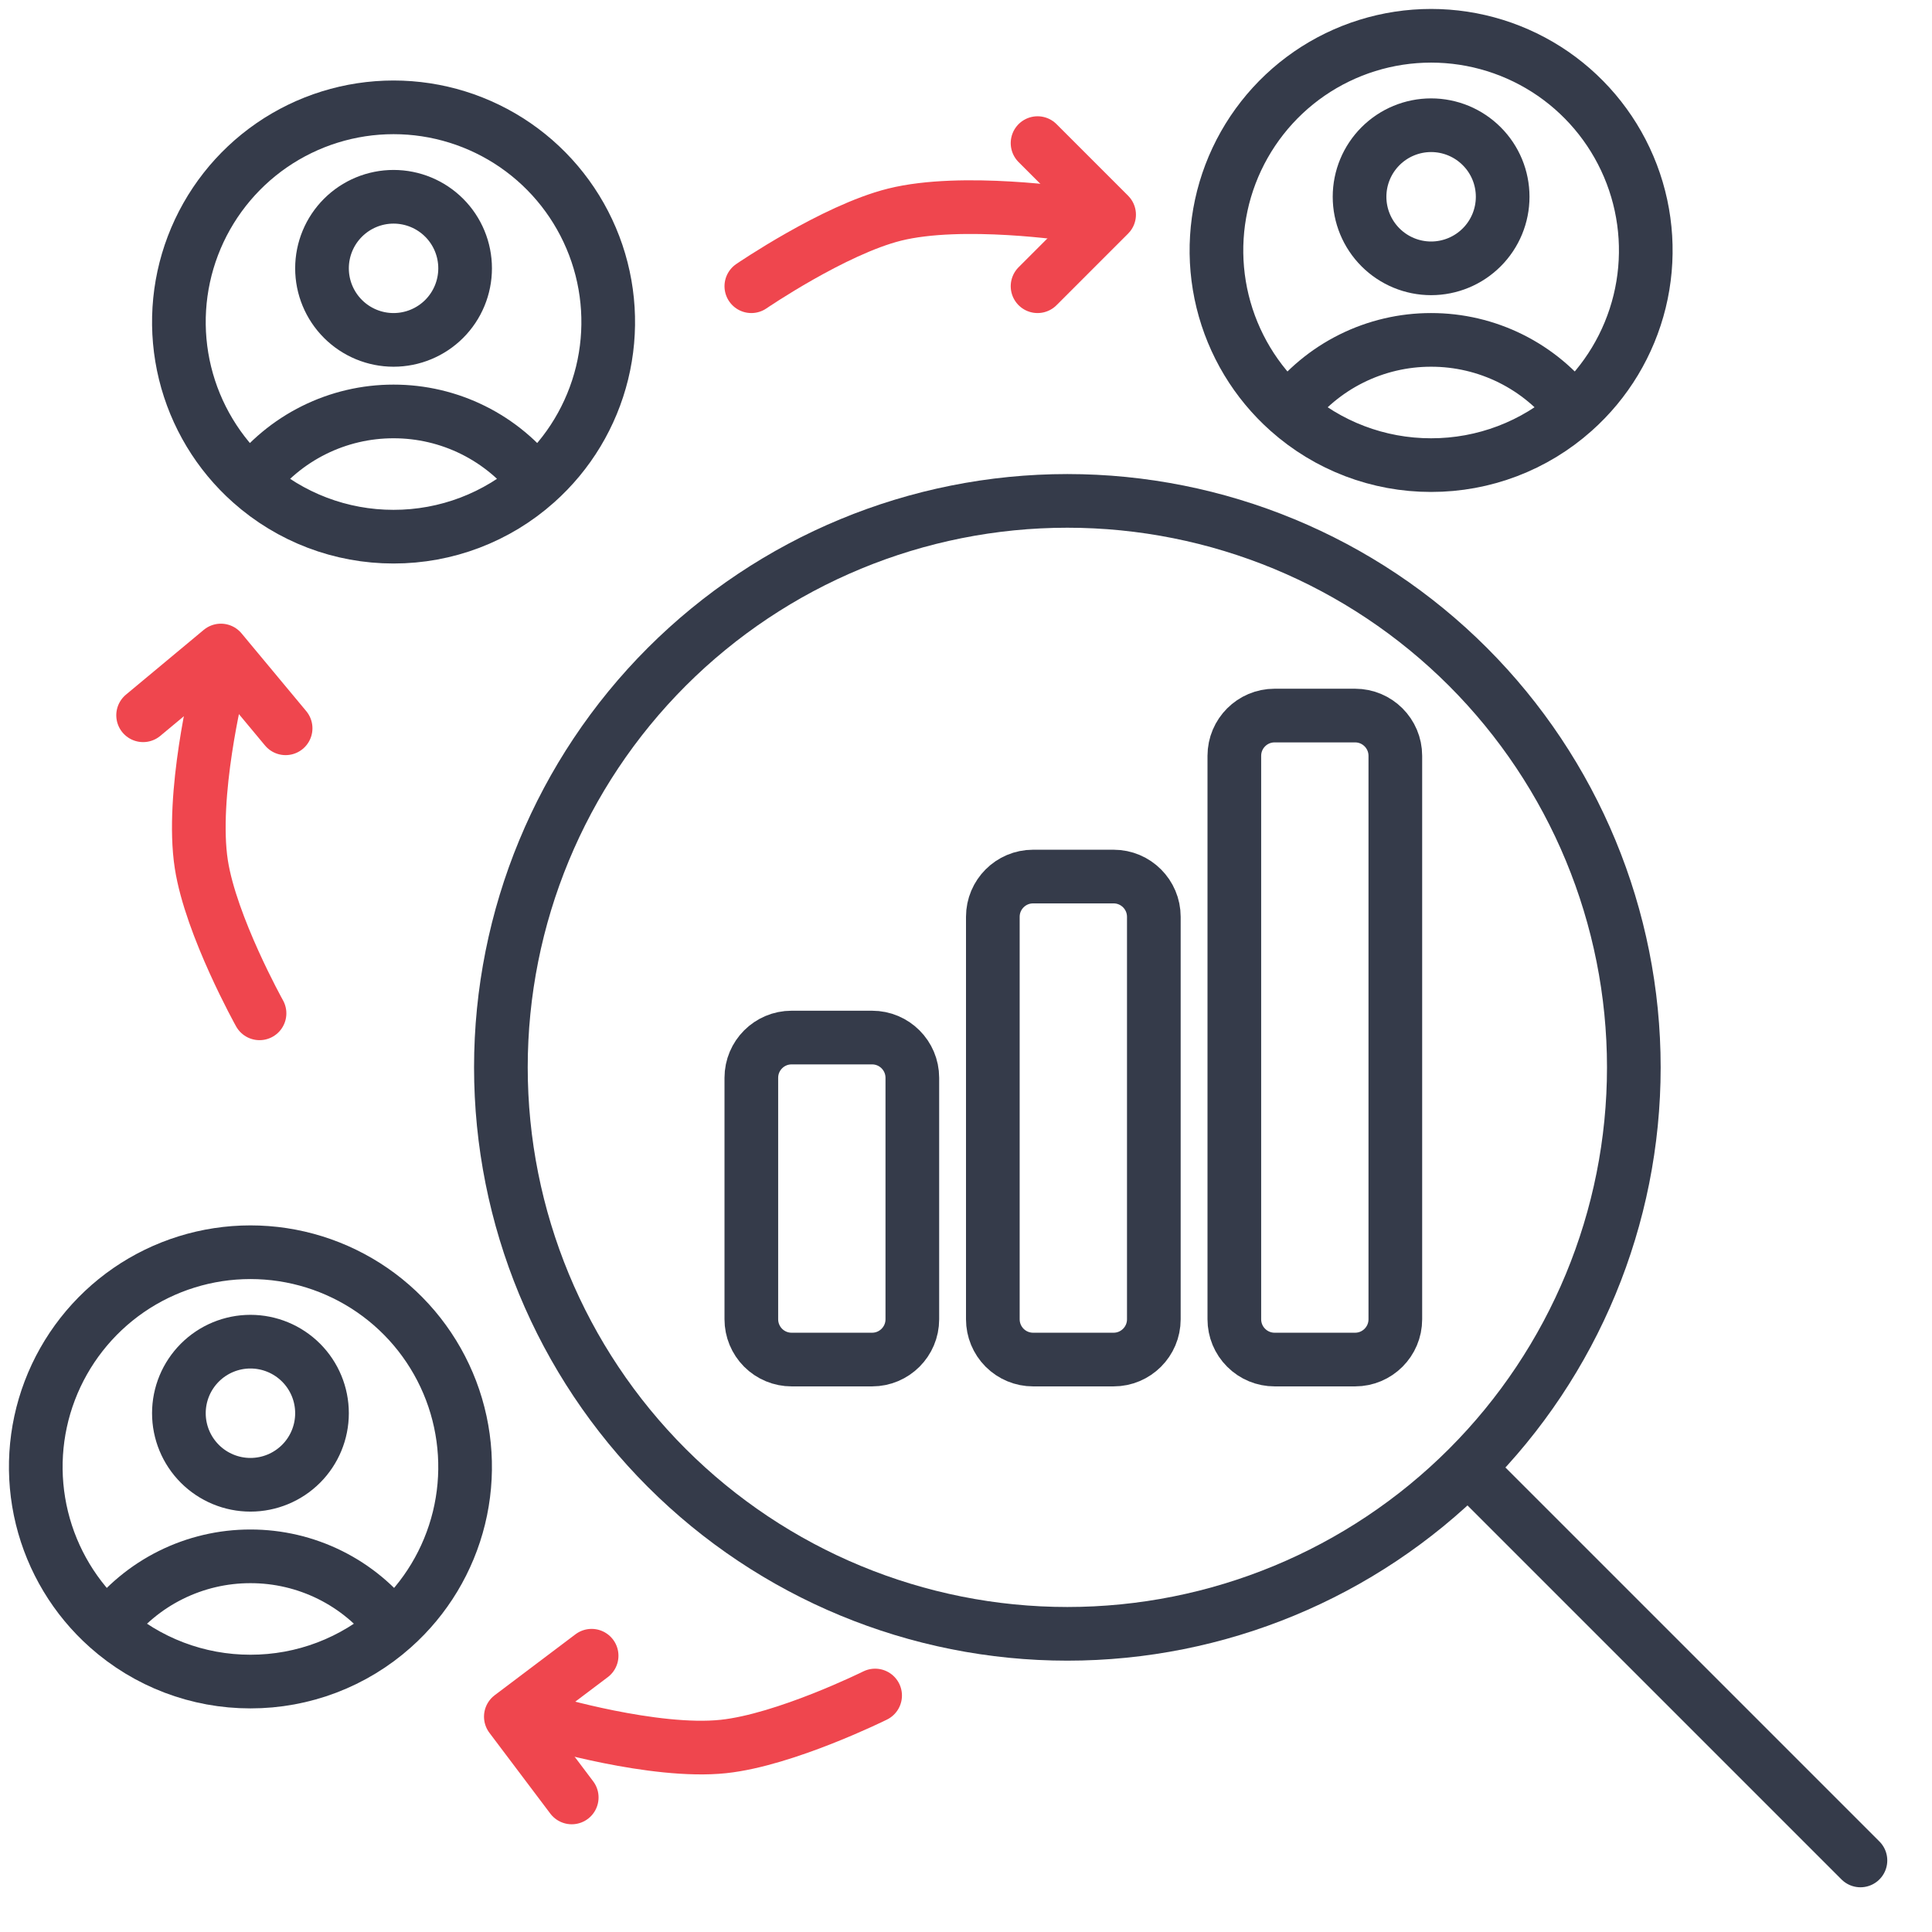
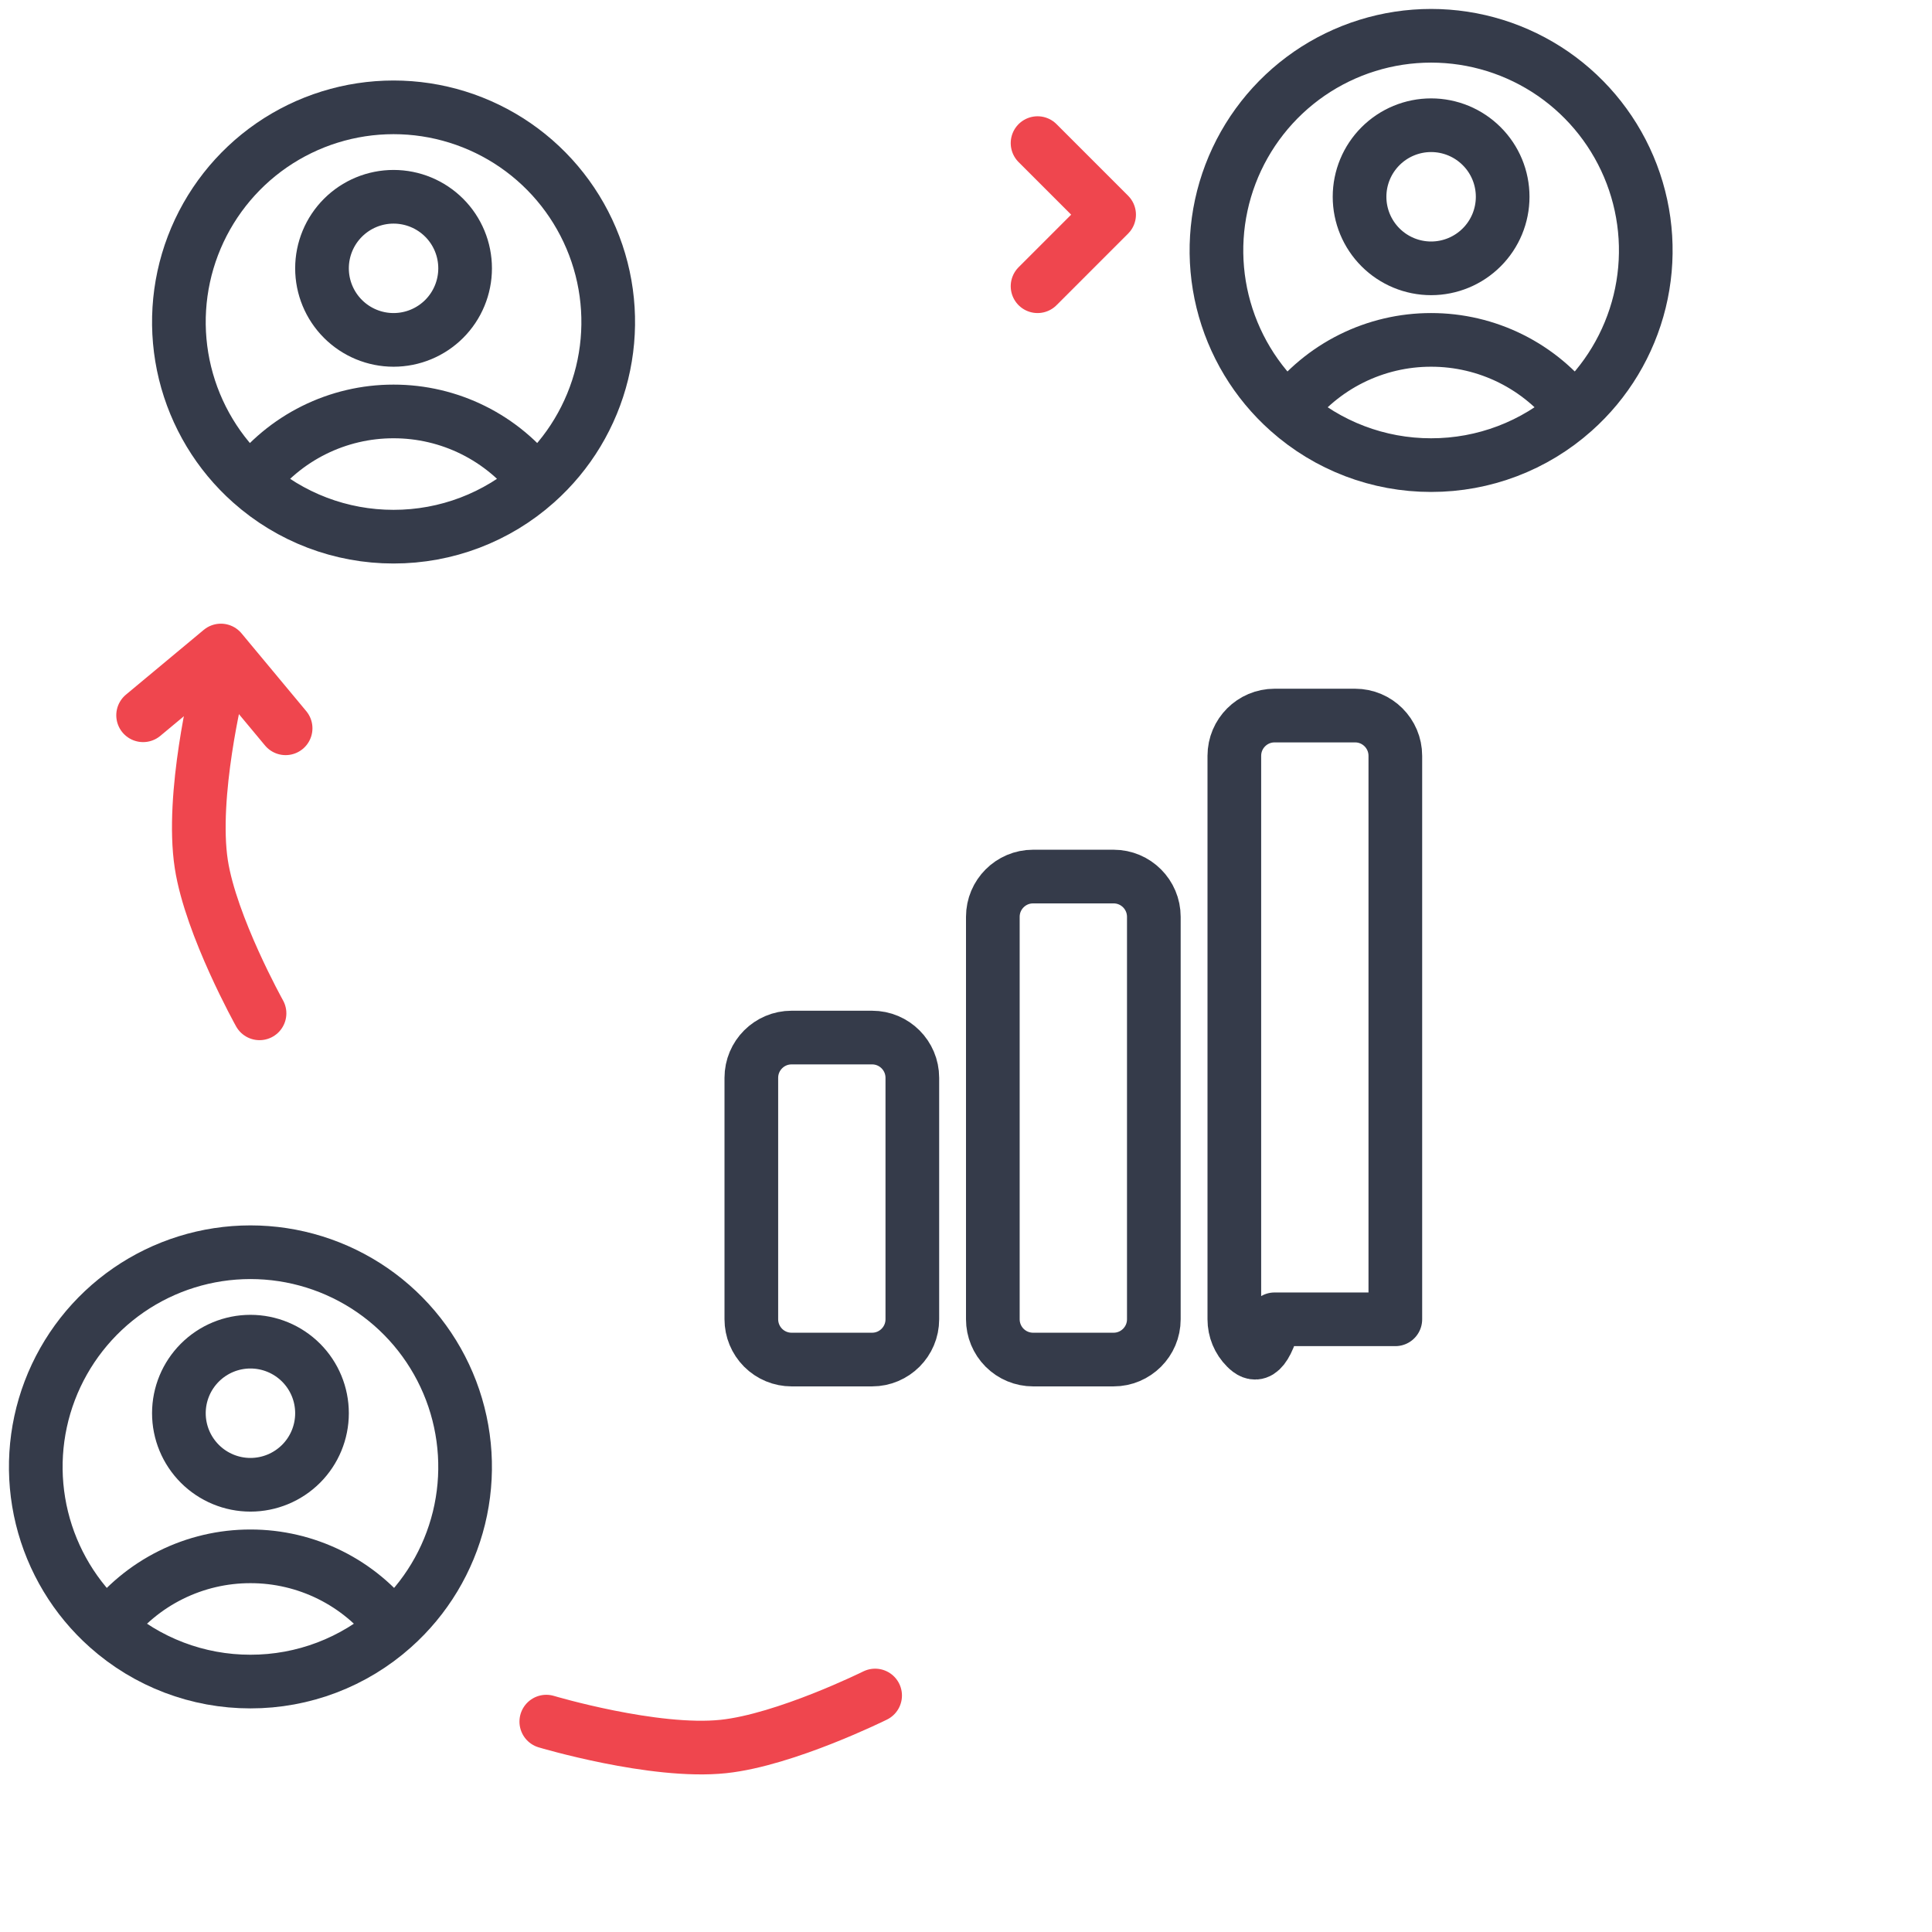
<svg xmlns="http://www.w3.org/2000/svg" width="54" height="54" viewBox="0 0 54 54" fill="none">
-   <path d="M52 52L41.029 41.029M41.029 41.029C43.998 38.06 45.666 34.032 45.666 29.833C45.666 25.634 43.998 21.607 41.029 18.637C38.06 15.668 34.032 14 29.833 14C25.634 14 21.607 15.668 18.637 18.637C15.668 21.607 14 25.634 14 29.833C14 34.032 15.668 38.06 18.637 41.029C21.607 43.998 25.634 45.666 29.833 45.666C34.032 45.666 38.06 43.998 41.029 41.029Z" stroke="#353B4A" stroke-width="1.5" stroke-linecap="round" stroke-linejoin="round" />
-   <path d="M21 30.125C21 29.504 21.504 29 22.125 29H24.375C24.996 29 25.5 29.504 25.5 30.125V36.875C25.5 37.496 24.996 38 24.375 38H22.125C21.827 38 21.541 37.882 21.329 37.67C21.119 37.459 21 37.173 21 36.875V30.125ZM27.75 25.625C27.75 25.004 28.254 24.5 28.875 24.5H31.125C31.746 24.5 32.25 25.004 32.25 25.625V36.875C32.25 37.496 31.746 38 31.125 38H28.875C28.577 38 28.291 37.882 28.079 37.67C27.869 37.459 27.75 37.173 27.75 36.875V25.625ZM34.5 21.125C34.5 20.504 35.004 20 35.625 20H37.875C38.496 20 39 20.504 39 21.125V36.875C39 37.496 38.496 38 37.875 38H35.625C35.327 38 35.041 37.882 34.83 37.67C34.618 37.459 34.5 37.173 34.5 36.875V21.125Z" stroke="#353B4A" stroke-width="1.5" stroke-linecap="round" stroke-linejoin="round" />
+   <path d="M21 30.125C21 29.504 21.504 29 22.125 29H24.375C24.996 29 25.5 29.504 25.5 30.125V36.875C25.5 37.496 24.996 38 24.375 38H22.125C21.827 38 21.541 37.882 21.329 37.67C21.119 37.459 21 37.173 21 36.875V30.125ZM27.75 25.625C27.75 25.004 28.254 24.5 28.875 24.5H31.125C31.746 24.5 32.25 25.004 32.25 25.625V36.875C32.25 37.496 31.746 38 31.125 38H28.875C28.577 38 28.291 37.882 28.079 37.67C27.869 37.459 27.75 37.173 27.75 36.875V25.625ZM34.5 21.125C34.5 20.504 35.004 20 35.625 20H37.875C38.496 20 39 20.504 39 21.125V36.875H35.625C35.327 38 35.041 37.882 34.83 37.67C34.618 37.459 34.5 37.173 34.5 36.875V21.125Z" stroke="#353B4A" stroke-width="1.5" stroke-linecap="round" stroke-linejoin="round" />
  <path d="M43.988 11.483C43.523 10.867 42.92 10.366 42.228 10.022C41.536 9.678 40.773 9.499 40 9.5C39.227 9.499 38.465 9.678 37.773 10.022C37.081 10.366 36.478 10.867 36.012 11.483M43.988 11.483C44.897 10.675 45.538 9.609 45.828 8.427C46.117 7.246 46.041 6.004 45.608 4.867C45.175 3.73 44.407 2.751 43.406 2.06C42.404 1.37 41.217 1 40 1C38.783 1 37.596 1.37 36.594 2.06C35.593 2.751 34.825 3.73 34.392 4.867C33.959 6.004 33.883 7.246 34.172 8.427C34.462 9.609 35.103 10.675 36.012 11.483M43.988 11.483C42.891 12.462 41.471 13.002 40 13C38.53 13.002 37.11 12.462 36.012 11.483M42 5.5C42 6.03 41.79 6.539 41.414 6.914C41.039 7.289 40.531 7.5 40 7.5C39.47 7.5 38.961 7.289 38.586 6.914C38.211 6.539 38 6.03 38 5.5C38 4.969 38.211 4.461 38.586 4.086C38.961 3.711 39.47 3.5 40 3.5C40.531 3.5 41.039 3.711 41.414 4.086C41.79 4.461 42 4.969 42 5.5Z" stroke="#353B4A" stroke-width="1.5" stroke-linecap="round" stroke-linejoin="round" />
  <path d="M14.988 13.483C14.523 12.867 13.92 12.366 13.228 12.022C12.536 11.678 11.773 11.499 11 11.5C10.227 11.499 9.465 11.678 8.773 12.022C8.081 12.366 7.478 12.867 7.012 13.483M14.988 13.483C15.897 12.675 16.538 11.609 16.828 10.427C17.117 9.246 17.041 8.004 16.608 6.867C16.175 5.73 15.408 4.751 14.406 4.06C13.404 3.37 12.217 3 11 3C9.783 3 8.596 3.37 7.594 4.06C6.593 4.751 5.825 5.73 5.392 6.867C4.959 8.004 4.883 9.246 5.172 10.427C5.462 11.609 6.103 12.675 7.012 13.483M14.988 13.483C13.891 14.462 12.471 15.002 11 15C9.53 15.002 8.11 14.462 7.012 13.483M13 7.5C13 8.03 12.79 8.539 12.415 8.914C12.04 9.289 11.531 9.5 11 9.5C10.47 9.5 9.961 9.289 9.586 8.914C9.211 8.539 9 8.03 9 7.5C9 6.969 9.211 6.461 9.586 6.086C9.961 5.711 10.47 5.5 11 5.5C11.531 5.5 12.04 5.711 12.415 6.086C12.79 6.461 13 6.969 13 7.5Z" stroke="#353B4A" stroke-width="1.5" stroke-linecap="round" stroke-linejoin="round" />
  <path d="M10.988 45.483C10.523 44.867 9.92 44.366 9.228 44.022C8.536 43.678 7.773 43.499 7 43.5C6.227 43.499 5.465 43.678 4.773 44.022C4.081 44.366 3.478 44.867 3.012 45.483M10.988 45.483C11.897 44.675 12.538 43.609 12.828 42.427C13.117 41.246 13.04 40.004 12.608 38.867C12.175 37.73 11.408 36.751 10.406 36.06C9.404 35.37 8.217 35 7 35C5.783 35 4.596 35.37 3.594 36.06C2.593 36.751 1.825 37.73 1.392 38.867C0.959 40.004 0.883 41.246 1.172 42.427C1.462 43.609 2.103 44.675 3.012 45.483M10.988 45.483C9.891 46.462 8.471 47.002 7 47C5.53 47.002 4.11 46.462 3.012 45.483M9 39.5C9 40.03 8.79 40.539 8.415 40.914C8.039 41.289 7.531 41.5 7 41.5C6.47 41.5 5.961 41.289 5.586 40.914C5.211 40.539 5 40.03 5 39.5C5 38.969 5.211 38.461 5.586 38.086C5.961 37.711 6.47 37.5 7 37.5C7.531 37.5 8.039 37.711 8.415 38.086C8.79 38.461 9 38.969 9 39.5Z" stroke="#353B4A" stroke-width="1.5" stroke-linecap="round" stroke-linejoin="round" />
-   <path d="M21 8C21 8 23.306 6.424 25 6C26.894 5.526 30 6 30 6" stroke="#EF464E" stroke-width="1.5" stroke-linecap="round" stroke-linejoin="round" />
  <path d="M7.254 28.323C7.254 28.323 5.894 25.883 5.627 24.157C5.328 22.228 6.082 19.178 6.082 19.178" stroke="#EF464E" stroke-width="1.5" stroke-linecap="round" stroke-linejoin="round" />
  <path d="M24.46 47.39C24.46 47.39 21.957 48.631 20.22 48.815C18.279 49.02 15.269 48.12 15.269 48.12" stroke="#EF464E" stroke-width="1.5" stroke-linecap="round" stroke-linejoin="round" />
  <path d="M29 4L31 6L29 8" stroke="#EF464E" stroke-width="1.5" stroke-linecap="round" stroke-linejoin="round" />
  <path d="M4 19.992L6.174 18.182L7.983 20.356" stroke="#EF464E" stroke-width="1.5" stroke-linecap="round" stroke-linejoin="round" />
-   <path d="M15.98 50.239L14.278 47.981L16.536 46.278" stroke="#EF464E" stroke-width="1.5" stroke-linecap="round" stroke-linejoin="round" />
</svg>